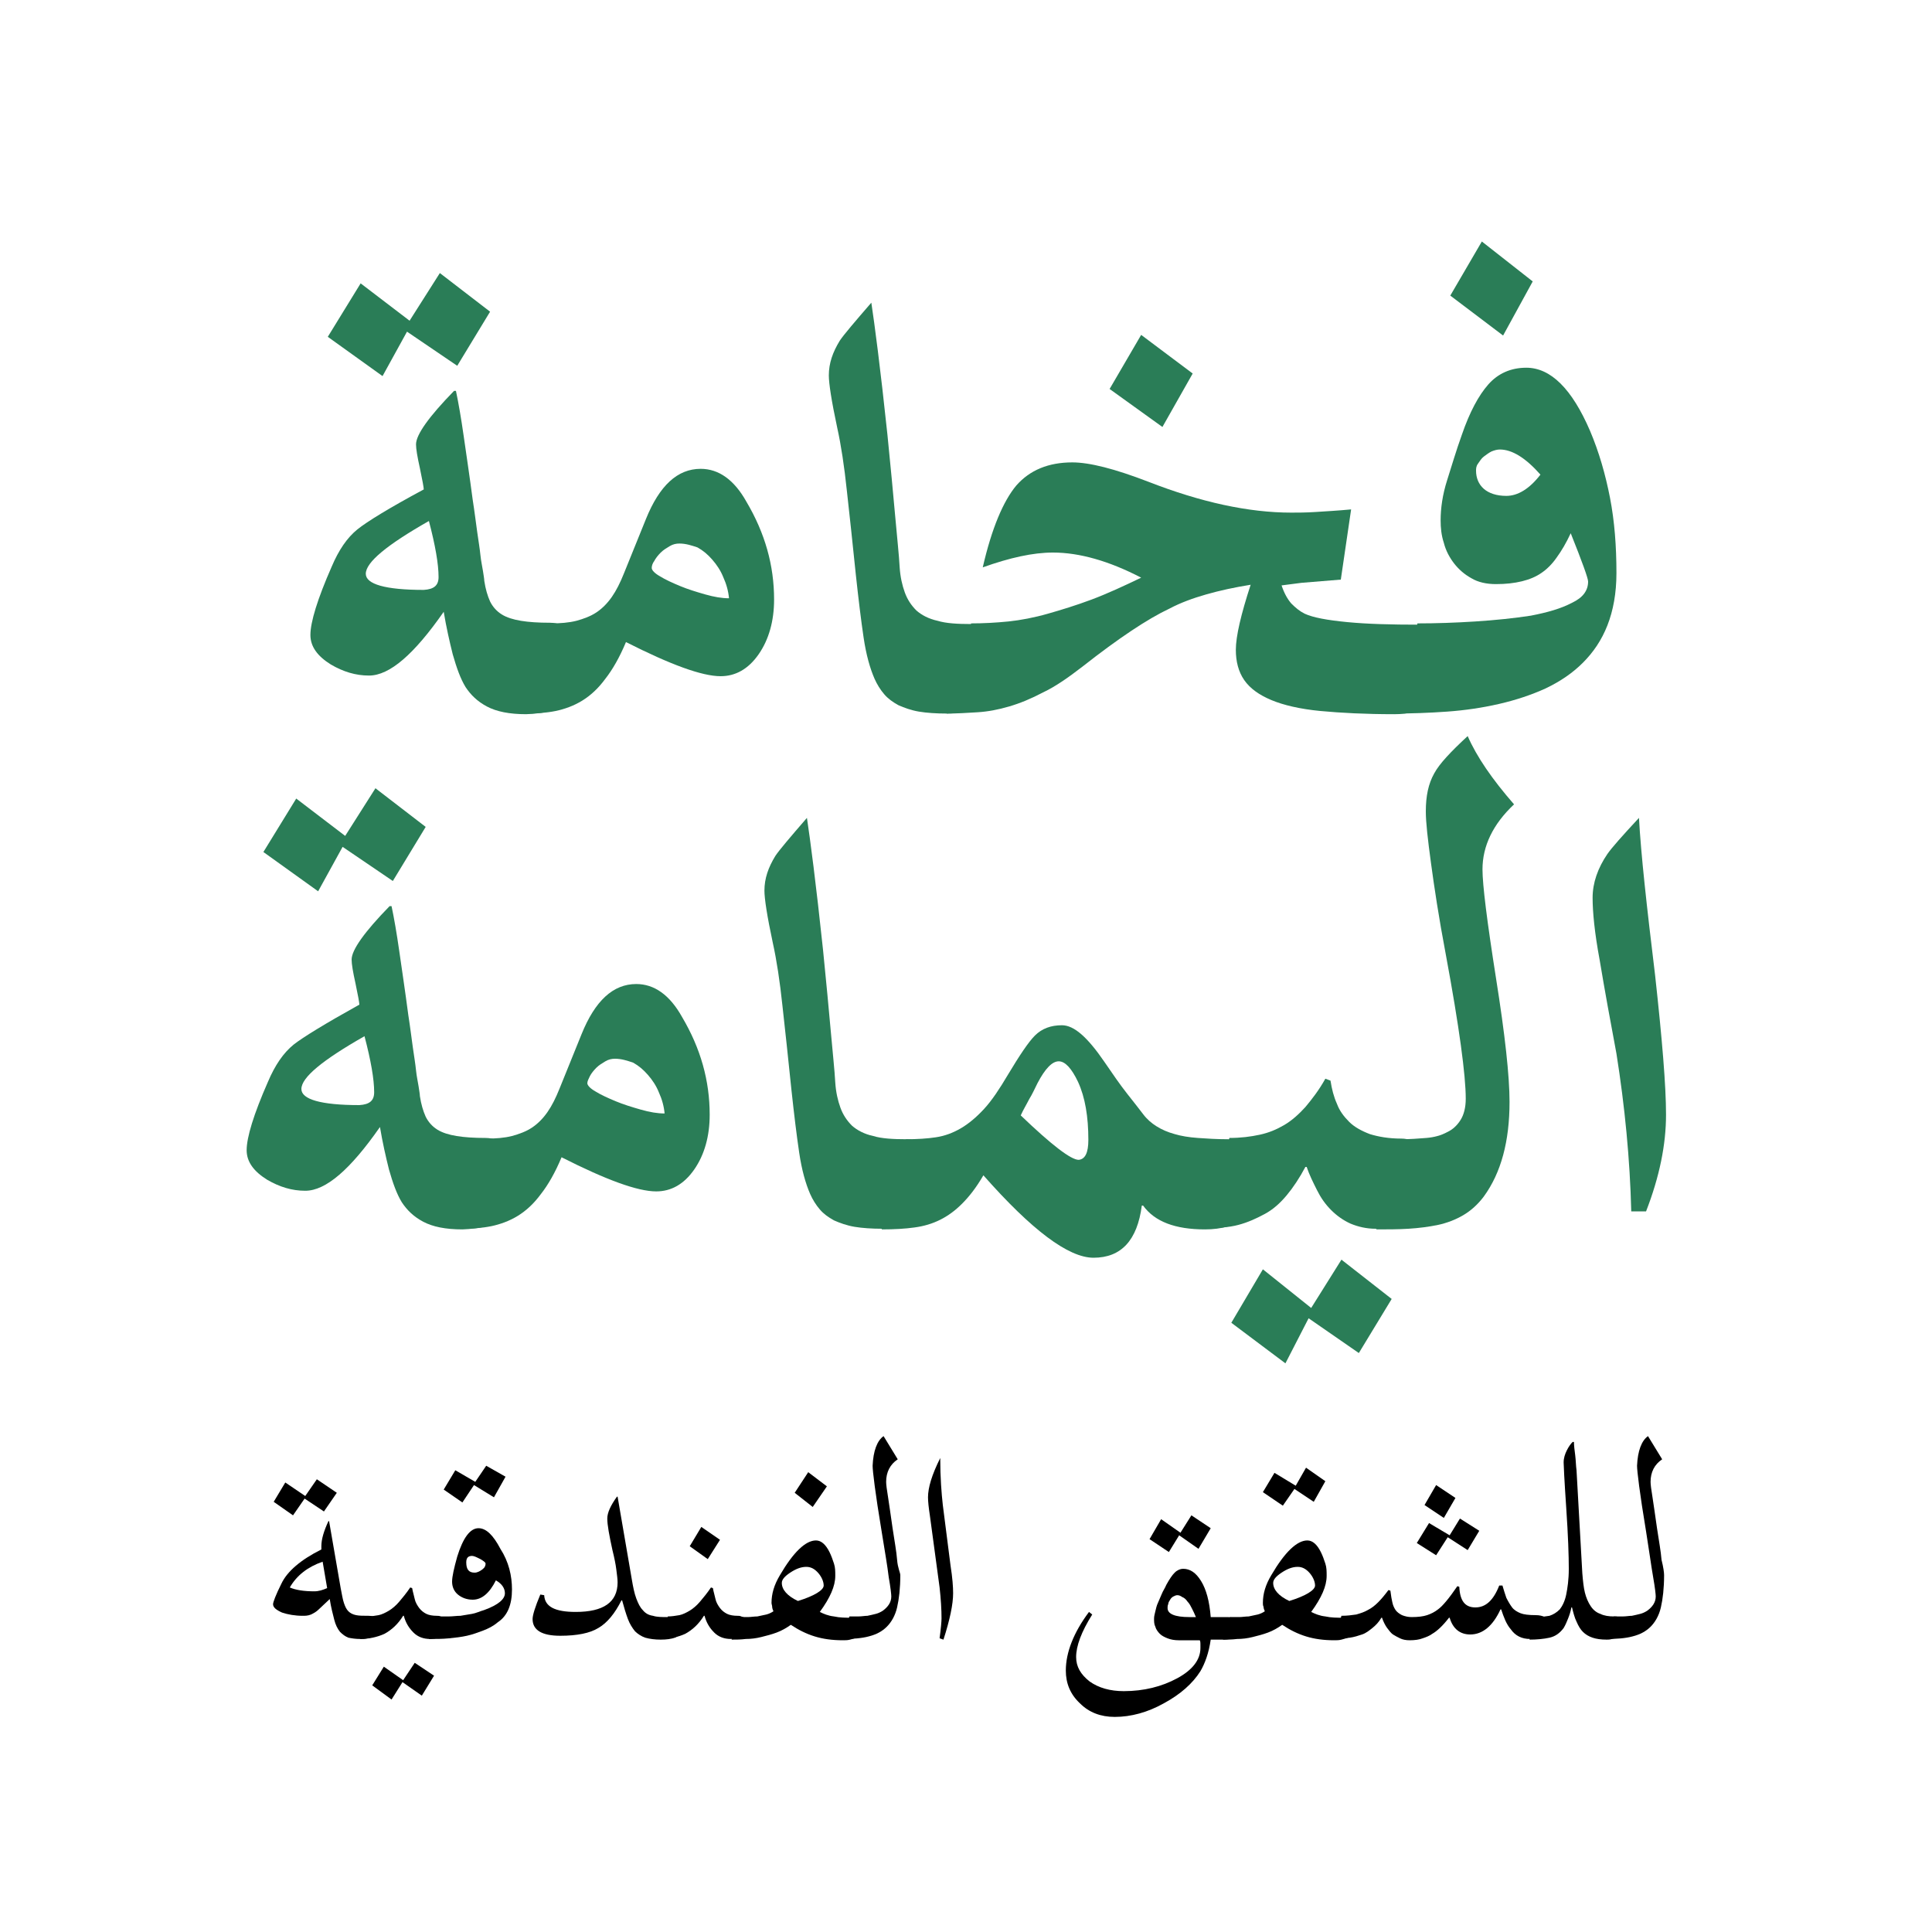
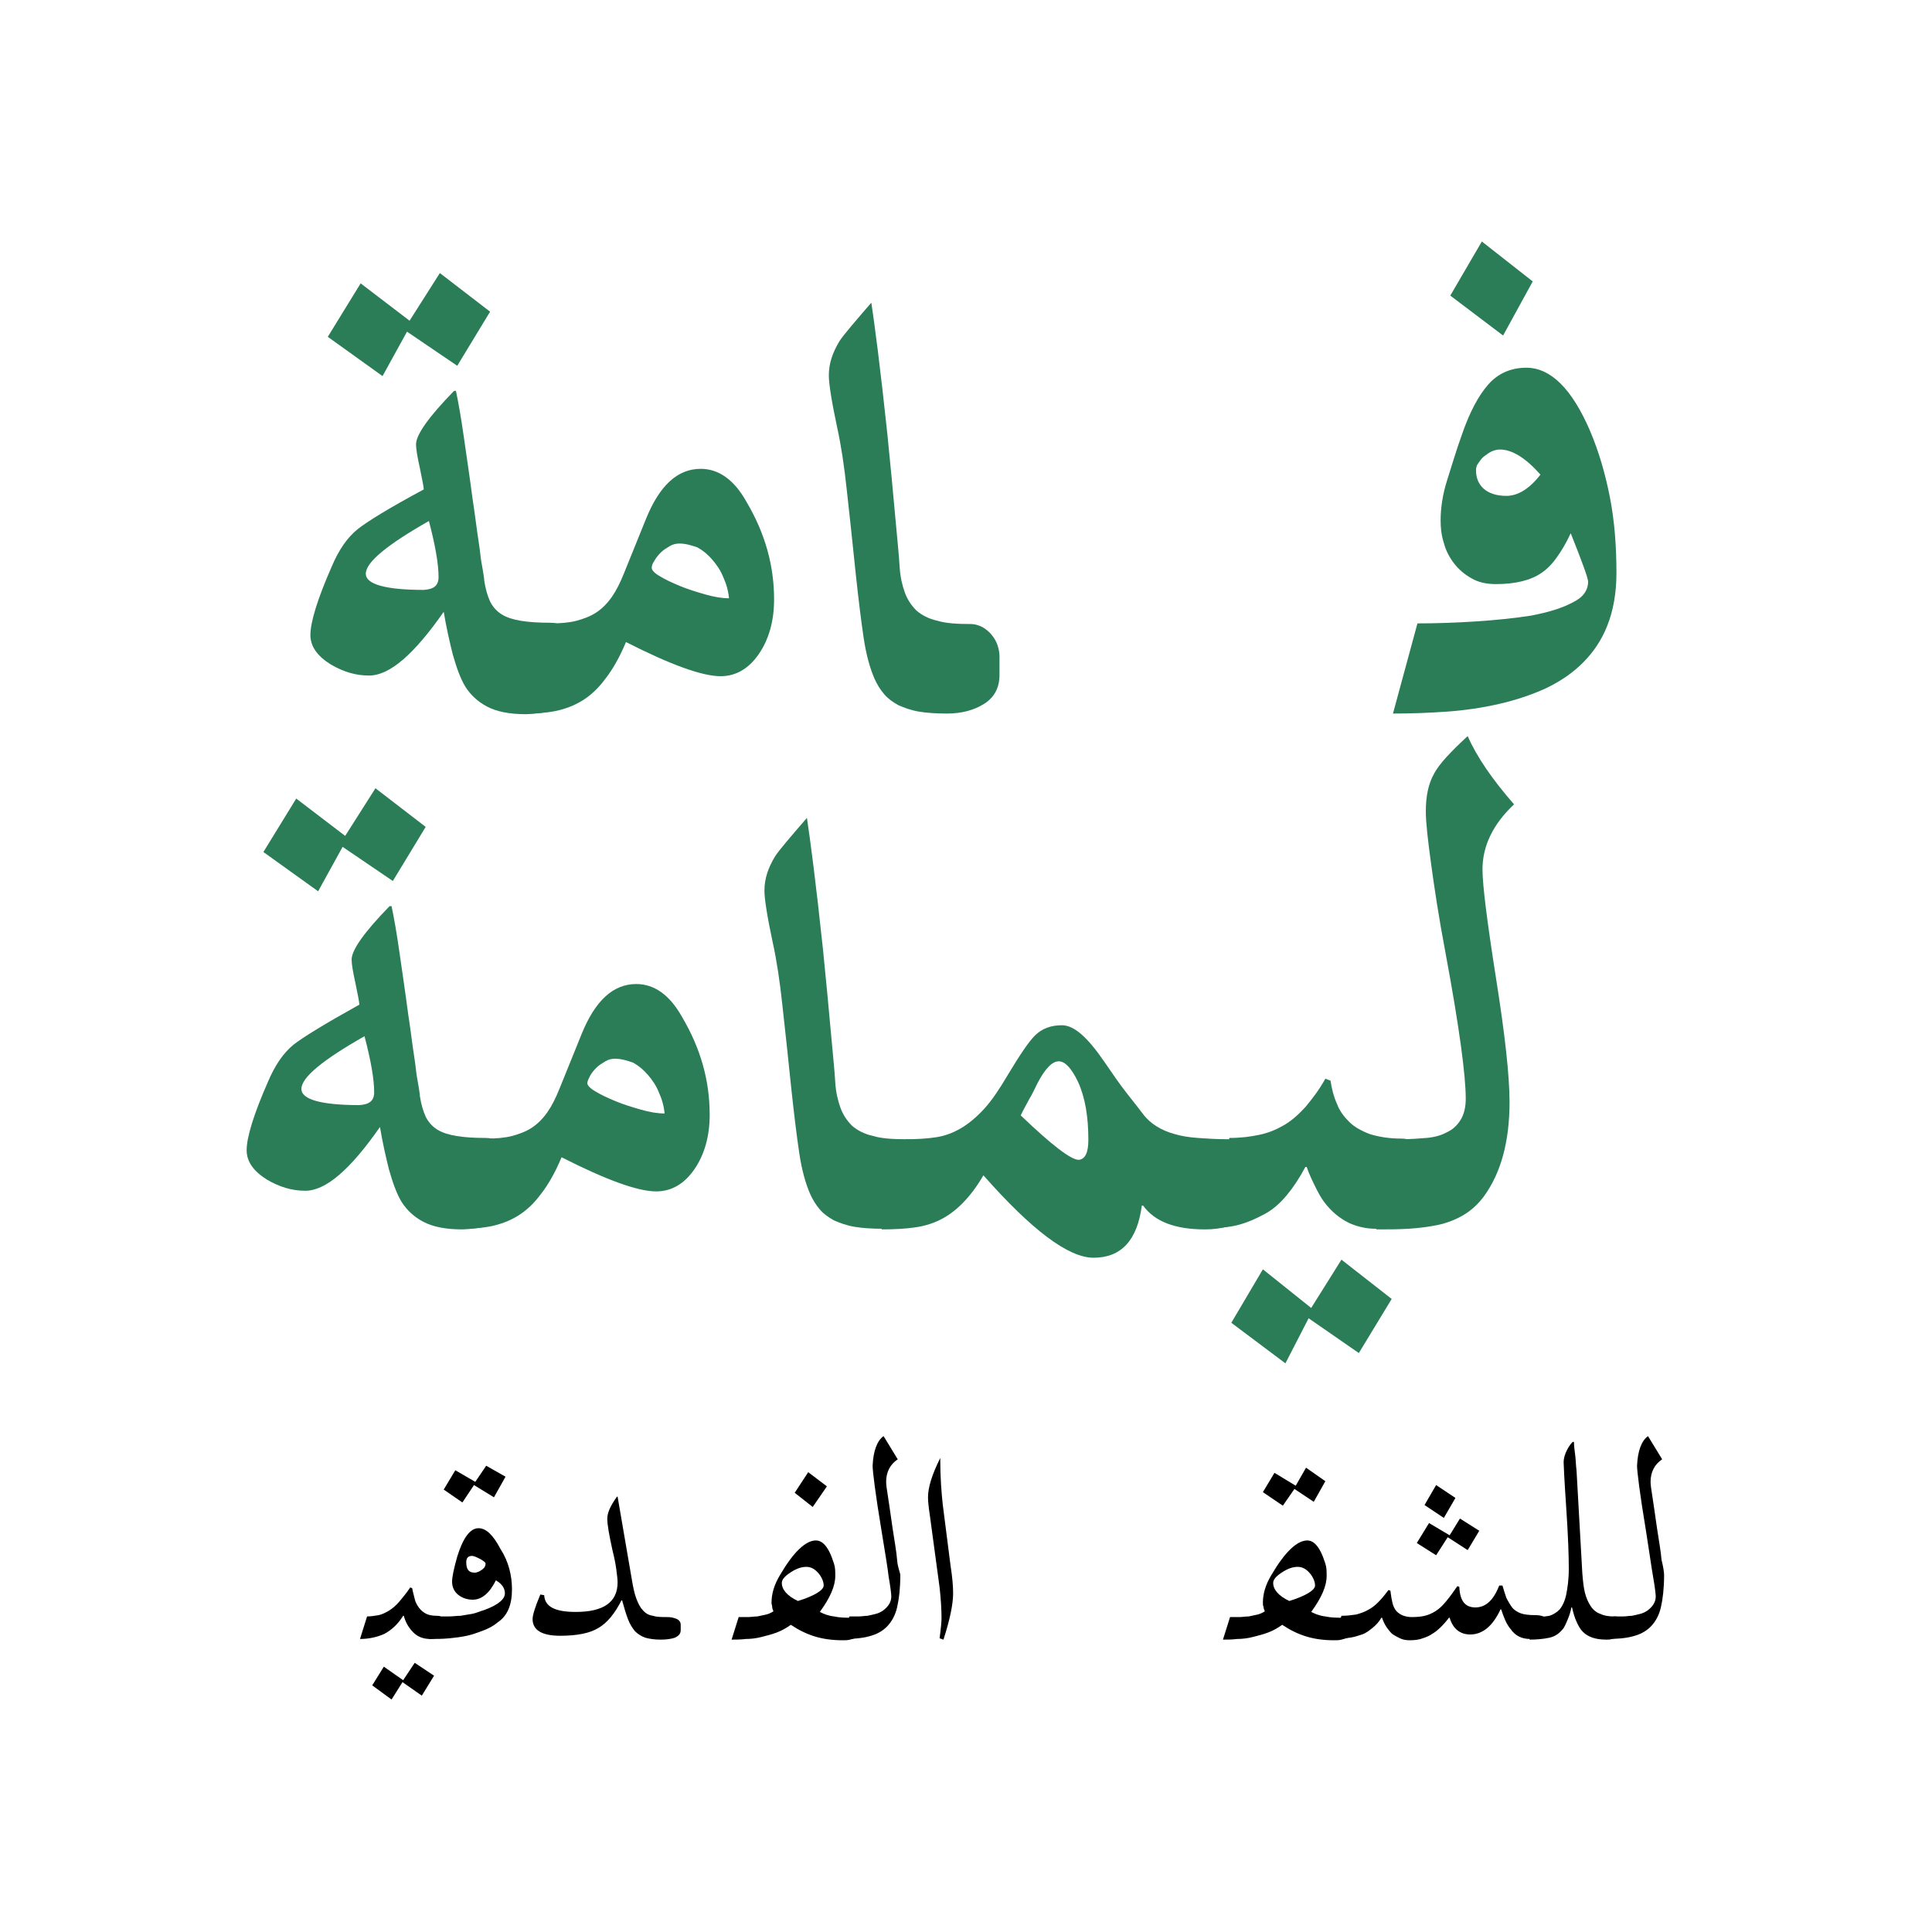
<svg xmlns="http://www.w3.org/2000/svg" version="1.1" id="Layer_1" x="0px" y="0px" viewBox="0 0 300 300" style="enable-background:new 0 0 300 300;" xml:space="preserve">
  <style type="text/css">
	.st0{fill:#2A7D57;}
	.st1{fill:#DBC006;}
	.st2{fill:#CE412F;}
	.st3{fill:#C7DAD6;}
</style>
  <g>
    <path class="st0" d="M89.9,105.3c0,2-0.7,3.4-2.1,4.2c-1.4,0.8-3.4,1.3-6.1,1.4c-2.6,0-4.6-0.4-6.1-1.2c-1.5-0.8-2.5-1.8-3.3-3   c-0.8-1.3-1.4-3-2-5.1c-0.5-2-1-4.2-1.4-6.6c-4.6,6.6-8.4,9.9-11.6,9.9c-2.1,0-4-0.6-5.9-1.7c-2.1-1.3-3.2-2.8-3.2-4.6   c0-2,1.1-5.6,3.3-10.6c1.1-2.6,2.4-4.5,4-5.8C57,81,60.4,78.9,65.8,76c0-0.3-0.2-1.4-0.6-3.3c-0.4-1.8-0.6-3-0.6-3.7   c0-1.5,2-4.3,5.9-8.3h0.3c0.4,1.9,0.8,4.2,1.2,7c0.4,2.8,0.9,6.1,1.4,9.9c0.3,1.9,0.5,3.6,0.7,5c0.2,1.4,0.4,2.6,0.5,3.6   c0.1,1,0.3,1.8,0.4,2.5c0.1,0.7,0.2,1.2,0.2,1.5c0.2,1.3,0.5,2.3,0.9,3.2c0.4,0.8,1,1.5,1.8,2c0.8,0.5,1.8,0.8,3,1   c1.2,0.2,2.7,0.3,4.5,0.3c1.3,0,2.4,0.5,3.2,1.4c0.8,0.9,1.2,2.1,1.2,3.5V105.3z M76.1,48.4L71,56.8l-7.8-5.3l-3.8,6.9l-8.5-6.1   L56,44l7.6,5.8l4.7-7.4L76.1,48.4z M68.1,89.6c0-2-0.5-4.9-1.5-8.7c-6.5,3.7-9.8,6.4-9.8,8.2c0,1.6,3,2.5,9,2.5   C67.4,91.5,68.1,90.9,68.1,89.6z" />
    <path class="st0" d="M120.2,93.1c0,3.3-0.8,6.2-2.4,8.5c-1.6,2.3-3.6,3.4-5.9,3.4c-2.9,0-7.8-1.8-14.7-5.3c-1,2.4-2.1,4.3-3.2,5.7   c-1.1,1.5-2.3,2.6-3.6,3.4c-1.3,0.8-2.7,1.3-4.1,1.6c-1.5,0.3-3,0.4-4.6,0.4l3.8-14c1.5,0,2.8-0.1,4-0.4c1.1-0.3,2.2-0.7,3.1-1.3   c0.9-0.6,1.7-1.4,2.4-2.4c0.7-1,1.3-2.2,1.9-3.7l3.4-8.4c2.1-5.2,4.9-7.8,8.5-7.8c2.8,0,5.2,1.7,7.1,5.1   C118.8,82.8,120.2,87.8,120.2,93.1z M105.5,84.4c-0.5,0-1,0.1-1.5,0.4c-0.5,0.3-1,0.6-1.4,1c-0.4,0.4-0.8,0.9-1,1.3   c-0.3,0.4-0.4,0.8-0.4,1.1c0,0.3,0.4,0.8,1.3,1.3c0.8,0.5,1.9,1,3.1,1.5s2.5,0.9,3.9,1.3c1.4,0.4,2.6,0.6,3.7,0.6   c-0.1-1.1-0.4-2.2-0.9-3.3c-0.4-1-1-1.9-1.7-2.7c-0.7-0.8-1.4-1.4-2.3-1.9C107.4,84.7,106.5,84.4,105.5,84.4z" />
    <path class="st0" d="M155.2,104.8c0,2-0.8,3.5-2.4,4.5c-1.6,1-3.5,1.5-5.8,1.5c-1.6,0-3.1-0.1-4.3-0.3c-1.2-0.2-2.3-0.6-3.2-1   c-0.9-0.5-1.6-1-2.2-1.7c-0.6-0.7-1.1-1.5-1.5-2.4c-0.7-1.6-1.3-3.7-1.7-6.4c-0.4-2.7-0.8-6-1.2-9.7c-0.5-5-1-9.4-1.4-13.1   c-0.4-3.8-0.9-7.1-1.5-9.8c-0.9-4.2-1.3-6.9-1.3-8.1c0-1.9,0.6-3.6,1.7-5.4c0.6-0.9,2.3-2.9,4.9-5.9c0.5,3.3,1.4,10.1,2.5,20.5   c0.5,5,0.9,9.2,1.2,12.6c0.3,3.4,0.6,6.1,0.7,8c0.1,1.5,0.4,2.8,0.8,3.9c0.4,1.1,1,2,1.8,2.8c0.8,0.7,1.9,1.3,3.3,1.6   c1.3,0.4,3.1,0.5,5.2,0.5c0.6,0,1.2,0.2,1.8,0.5c0.5,0.3,1,0.7,1.4,1.2c0.4,0.5,0.7,1,0.9,1.6c0.2,0.6,0.3,1.2,0.3,1.7V104.8z" />
-     <path class="st0" d="M224.7,105.2c0,0.9-0.2,1.7-0.7,2.4c-0.4,0.7-1,1.3-1.8,1.8c-0.8,0.5-1.6,0.9-2.6,1.1c-1,0.3-2,0.4-3.1,0.4   c-4.5,0-8.3-0.2-11.5-0.5c-3.1-0.3-5.7-0.9-7.6-1.7c-1.9-0.8-3.3-1.8-4.2-3.1c-0.9-1.3-1.3-2.9-1.3-4.7c0-2.1,0.8-5.5,2.3-10.1   c-2.5,0.4-4.8,0.9-6.9,1.5c-2.1,0.6-4,1.3-5.7,2.2c-3.4,1.6-7.9,4.6-13.5,9c-2.2,1.7-4.2,3.1-6.1,4c-1.9,1-3.6,1.7-5.3,2.2   s-3.3,0.8-4.9,0.9c-1.6,0.1-3.2,0.2-4.8,0.2l3.8-14c1.9,0,3.8-0.1,5.8-0.3c1.9-0.2,4-0.6,6.1-1.2c2.1-0.6,4.4-1.3,6.8-2.2   c2.4-0.9,5-2.1,7.7-3.4c-5-2.6-9.6-3.9-13.7-3.9c-3.1,0-6.7,0.8-10.9,2.3c1.4-6.1,3.2-10.3,5.2-12.7c2.1-2.4,5-3.6,8.7-3.6   c2.7,0,6.6,1,11.8,3c8.2,3.2,15.6,4.8,22.2,4.8c1,0,2.3,0,3.8-0.1c1.5-0.1,3.4-0.2,5.5-0.4l-1.6,10.9l-6.1,0.5l-3.1,0.4   c0.4,1.2,0.9,2.1,1.5,2.8c0.7,0.7,1.3,1.2,2.1,1.6c1.3,0.6,3.5,1,6.6,1.3c3.1,0.3,6.8,0.4,11.2,0.4c1.2,0,2.3,0.4,3.1,1.3   c0.9,0.9,1.3,2,1.3,3.5V105.2z M185.2,58l-4.7,8.3l-8.2-5.9l4.9-8.4L185.2,58z" />
    <path class="st0" d="M251,89c0,3.1-0.5,5.8-1.4,8.1c-0.9,2.3-2.2,4.2-3.8,5.8c-1.6,1.6-3.5,2.9-5.8,4c-2.2,1-4.6,1.8-7.2,2.4   c-2.6,0.6-5.3,1-8.1,1.2c-2.8,0.2-5.6,0.3-8.4,0.3l3.8-14c2.9,0,5.9-0.1,9-0.3c3.1-0.2,6-0.5,8.6-0.9c2.6-0.5,4.7-1.1,6.4-2   c1.7-0.8,2.5-1.9,2.5-3.3c0-0.5-0.9-3-2.7-7.5c-0.7,1.5-1.4,2.7-2.2,3.8c-0.7,1-1.5,1.8-2.4,2.4c-1.6,1.1-4,1.7-7,1.7   c-1.5,0-2.8-0.3-3.8-0.9c-1.1-0.6-2-1.4-2.7-2.3s-1.3-2-1.6-3.2c-0.4-1.2-0.5-2.4-0.5-3.5c0-1.9,0.3-4,1-6.2   c0.7-2.2,1.4-4.6,2.3-7.1c1.2-3.5,2.6-6.1,4.1-7.8c1.5-1.7,3.5-2.6,5.9-2.6c3.8,0,7.1,3.3,9.9,9.8c1.4,3.3,2.4,6.8,3.1,10.4   C250.7,80.9,251,84.8,251,89z M238,43.7l-4.6,8.4l-8.2-6.2l4.9-8.4L238,43.7z M239.2,73.7c-2.3-2.6-4.4-3.9-6.3-3.9   c-0.4,0-0.8,0.1-1.3,0.3c-0.4,0.2-0.8,0.5-1.2,0.8c-0.4,0.3-0.6,0.7-0.9,1.1s-0.3,0.8-0.3,1.1c0,1.1,0.4,2.1,1.2,2.8   c0.8,0.7,2,1.1,3.5,1.1C235.7,77,237.5,75.9,239.2,73.7z" />
    <path class="st0" d="M80,185.3c0,2-0.7,3.4-2.1,4.2c-1.4,0.8-3.4,1.3-6.1,1.4c-2.6,0-4.6-0.4-6.1-1.2s-2.5-1.8-3.3-3   c-0.8-1.3-1.4-3-2-5.1c-0.5-2-1-4.2-1.4-6.6c-4.6,6.6-8.4,9.9-11.6,9.9c-2.1,0-4-0.6-5.9-1.7c-2.1-1.3-3.2-2.8-3.2-4.6   c0-2,1.1-5.6,3.3-10.6c1.1-2.6,2.4-4.5,4-5.8c1.4-1.1,4.8-3.2,10.2-6.2c0-0.3-0.2-1.4-0.6-3.3c-0.4-1.8-0.6-3-0.6-3.7   c0-1.5,2-4.3,5.9-8.3h0.3c0.4,1.9,0.8,4.2,1.2,7c0.4,2.8,0.9,6.1,1.4,9.9c0.3,1.9,0.5,3.6,0.7,5c0.2,1.4,0.4,2.6,0.5,3.6   c0.1,1,0.3,1.8,0.4,2.5c0.1,0.7,0.2,1.2,0.2,1.5c0.2,1.3,0.5,2.3,0.9,3.2c0.4,0.8,1,1.5,1.8,2c0.8,0.5,1.8,0.8,3,1   c1.2,0.2,2.7,0.3,4.5,0.3c1.3,0,2.4,0.5,3.2,1.4c0.8,0.9,1.2,2.1,1.2,3.5V185.3z M66.1,128.4l-5.1,8.4l-7.8-5.3l-3.8,6.9l-8.5-6.1   L46,124l7.6,5.8l4.7-7.4L66.1,128.4z M58.1,169.6c0-2-0.5-4.9-1.5-8.7c-6.5,3.7-9.8,6.4-9.8,8.2c0,1.6,3,2.5,9,2.5   C57.4,171.5,58.1,170.9,58.1,169.6z" />
    <path class="st0" d="M110.2,173.1c0,3.3-0.8,6.2-2.4,8.5c-1.6,2.3-3.6,3.4-5.9,3.4c-2.9,0-7.8-1.8-14.7-5.3c-1,2.4-2.1,4.3-3.2,5.7   c-1.1,1.5-2.3,2.6-3.6,3.4c-1.3,0.8-2.7,1.3-4.1,1.6c-1.5,0.3-3,0.4-4.6,0.4l3.8-14c1.5,0,2.8-0.1,4-0.4c1.1-0.3,2.2-0.7,3.1-1.3   c0.9-0.6,1.7-1.4,2.4-2.4c0.7-1,1.3-2.2,1.9-3.7l3.4-8.4c2.1-5.2,4.9-7.8,8.5-7.8c2.8,0,5.2,1.7,7.1,5.1   C108.8,162.8,110.2,167.8,110.2,173.1z M95.5,164.4c-0.5,0-1,0.1-1.5,0.4c-0.5,0.3-1,0.6-1.4,1c-0.4,0.4-0.8,0.9-1,1.3   s-0.4,0.8-0.4,1.1c0,0.3,0.4,0.8,1.3,1.3c0.8,0.5,1.9,1,3.1,1.5s2.5,0.9,3.9,1.3c1.4,0.4,2.6,0.6,3.7,0.6c-0.1-1.1-0.4-2.2-0.9-3.3   c-0.4-1-1-1.9-1.7-2.7c-0.7-0.8-1.4-1.4-2.3-1.9C97.4,164.7,96.5,164.4,95.5,164.4z" />
    <path class="st0" d="M145.2,184.8c0,2-0.8,3.5-2.4,4.5c-1.6,1-3.5,1.5-5.8,1.5c-1.6,0-3.1-0.1-4.3-0.3c-1.2-0.2-2.3-0.6-3.2-1   c-0.9-0.5-1.6-1-2.2-1.7c-0.6-0.7-1.1-1.5-1.5-2.4c-0.7-1.6-1.3-3.7-1.7-6.4c-0.4-2.7-0.8-6-1.2-9.7c-0.5-5-1-9.4-1.4-13.1   c-0.4-3.8-0.9-7.1-1.5-9.8c-0.9-4.2-1.3-6.9-1.3-8.1c0-1.9,0.6-3.6,1.7-5.4c0.6-0.9,2.3-2.9,4.9-5.9c0.5,3.3,1.4,10.1,2.5,20.5   c0.5,5,0.9,9.2,1.2,12.6c0.3,3.4,0.6,6.1,0.7,8c0.1,1.5,0.4,2.8,0.8,3.9c0.4,1.1,1,2,1.8,2.8c0.8,0.7,1.9,1.3,3.3,1.6   c1.3,0.4,3.1,0.5,5.2,0.5c0.6,0,1.2,0.2,1.8,0.5c0.5,0.3,1,0.7,1.4,1.2c0.4,0.5,0.7,1,0.9,1.6c0.2,0.6,0.3,1.2,0.3,1.7V184.8z" />
    <path class="st0" d="M195.3,184.7c0,1.7-0.7,3.1-2.1,4.4c-1.4,1.2-3.5,1.8-6.1,1.8c-4.6,0-7.8-1.2-9.6-3.7h-0.2   c-0.7,5.4-3.2,8.1-7.5,8.1c-3.9,0-9.6-4.3-17.1-12.8c-1.1,1.9-2.2,3.3-3.3,4.4c-1.1,1.1-2.2,1.9-3.4,2.5c-1.2,0.6-2.5,1-4,1.2   c-1.4,0.2-3.1,0.3-5.1,0.3l3.8-14c1.7,0,3.3-0.1,4.6-0.3c1.4-0.2,2.7-0.7,3.9-1.4c1.2-0.7,2.4-1.7,3.6-3c1.2-1.3,2.4-3.1,3.7-5.3   c1.8-3,3.2-5.1,4.2-6.1c1.1-1.1,2.5-1.6,4.2-1.6c1.9,0,4,1.9,6.6,5.7c1.3,1.9,2.4,3.5,3.5,4.9s1.9,2.4,2.5,3.2   c0.6,0.8,1.3,1.4,2.1,1.9c0.8,0.5,1.7,0.9,2.8,1.2c1,0.3,2.2,0.5,3.6,0.6c1.4,0.1,2.9,0.2,4.7,0.2c1.4,0,2.5,0.4,3.3,1.1   s1.1,1.7,1.1,2.9V184.7z M169,177c0-3.6-0.5-6.6-1.6-9c-1-2.1-2-3.2-3-3.2c-1,0-2.1,1.1-3.3,3.4c-0.4,0.8-0.8,1.7-1.3,2.5   c-0.4,0.8-0.9,1.6-1.3,2.5c4.8,4.6,7.8,6.9,9,6.9C168.5,180,169,179,169,177z" />
    <path class="st0" d="M221.9,184.8c0,1-0.2,1.8-0.7,2.6s-1,1.4-1.8,1.9s-1.6,0.9-2.6,1.1c-1,0.3-2.1,0.4-3.2,0.4   c-1.4,0-2.7-0.3-3.9-0.8c-1.1-0.5-2.1-1.2-3-2.1c-0.9-0.9-1.6-1.9-2.2-3.1c-0.6-1.2-1.2-2.4-1.6-3.6h-0.2c-0.9,1.7-1.9,3.2-2.9,4.4   s-2.1,2.2-3.4,2.9s-2.6,1.3-4.1,1.7c-1.5,0.4-3.2,0.5-5.2,0.5l3.8-14c1.8,0,3.3-0.2,4.7-0.5c1.4-0.3,2.6-0.8,3.8-1.5   c1.2-0.7,2.3-1.7,3.3-2.8c1-1.2,2.1-2.6,3.1-4.4l0.8,0.3c0.2,1.3,0.5,2.5,1,3.6c0.4,1.1,1.1,2,1.9,2.8c0.8,0.8,1.9,1.4,3.2,1.9   c1.3,0.4,2.9,0.7,4.9,0.7c1.1,0,2.1,0.4,3,1.1s1.4,1.7,1.4,2.8V184.8z M216.1,201.7l-5.1,8.4l-7.8-5.4l-3.6,7l-8.4-6.3l4.9-8.3   l7.5,6l4.7-7.5L216.1,201.7z" />
    <path class="st0" d="M235.1,124.9c-3.3,3.1-4.9,6.5-4.9,10.1c0,2.4,0.7,8,2.1,16.9c1.4,8.8,2.1,15.2,2.1,19.2c0,6.1-1.3,11-4,14.7   c-0.9,1.2-2,2.2-3.2,2.9c-1.2,0.7-2.5,1.2-3.9,1.5c-1.4,0.3-3,0.5-4.6,0.6c-1.6,0.1-3.3,0.1-5,0.1l3.8-14c1.4,0,2.8-0.1,4-0.2   c1.2-0.1,2.3-0.4,3.2-0.9c0.9-0.4,1.6-1.1,2.1-1.9c0.5-0.8,0.8-1.9,0.8-3.3c0-3.6-1-11.1-3.1-22.4c-1.1-5.8-1.8-10.5-2.3-14.2   s-0.8-6.3-0.8-8c0-2.4,0.4-4.3,1.3-5.9c0.8-1.5,2.6-3.4,5.2-5.8C229.3,117.5,231.7,121,235.1,124.9z" />
-     <path class="st0" d="M258.7,173.1c0,4.6-1,9.6-3.1,15h-2.3c-0.2-8.1-1-16.3-2.3-24.5c-0.9-4.8-1.8-9.7-2.6-14.5   c-0.8-4.3-1.1-7.5-1.1-9.7c0-2.3,0.8-4.6,2.3-6.8c0.7-1,2.3-2.8,4.9-5.6c0.3,5.6,1.2,13.7,2.5,24.4   C258.1,161.4,258.7,168.6,258.7,173.1z" />
  </g>
  <g>
    <g>
-       <path d="M59,252.9c0,0.2-0.1,0.5-0.3,0.7s-0.4,0.4-0.7,0.5c-0.3,0.1-0.6,0.3-1,0.3c-0.4,0.1-0.7,0.1-1.1,0.1    c-0.7,0-1.3-0.1-1.8-0.2c-0.5-0.2-0.9-0.5-1.3-0.9c-0.4-0.5-0.7-1.1-0.9-1.9c-0.2-0.8-0.5-1.9-0.7-3.2l-1.7,1.6    c-0.4,0.4-0.8,0.6-1.2,0.8c-0.5,0.2-0.9,0.2-1.3,0.2c-1.2,0-2.3-0.2-3.2-0.5c-0.9-0.4-1.4-0.8-1.4-1.3c0-0.3,0.4-1.4,1.3-3.2    c0.9-1.9,3-3.7,6.2-5.3v-0.5c0-1.1,0.4-2.4,1.1-3.9h0.1l1.8,10.4c0.2,1,0.3,1.7,0.5,2.3c0.2,0.6,0.4,1,0.7,1.3    c0.3,0.3,0.7,0.5,1.2,0.6c0.5,0.1,1.1,0.1,1.9,0.1c0.5,0,1,0.1,1.4,0.4c0.4,0.2,0.6,0.5,0.6,0.8V252.9z M52.3,231.8l-2,2.9l-3-2    l-1.8,2.6l-3-2.1l1.8-3l3.1,2.1l1.8-2.6L52.3,231.8z M50.1,242.5c-2.3,0.8-4,2.1-5.1,4c0.9,0.4,2.2,0.6,3.8,0.6    c0.7,0,1.3-0.2,2-0.5L50.1,242.5z" />
      <path d="M69.9,253.1c0,0.3-0.1,0.5-0.3,0.7c-0.2,0.2-0.5,0.3-0.8,0.4s-0.7,0.2-1,0.2s-0.7,0.1-1,0.1c-1,0-1.9-0.3-2.6-1    c-0.7-0.7-1.2-1.5-1.5-2.6h-0.1c-0.8,1.3-1.8,2.2-2.9,2.8c-1.1,0.5-2.4,0.8-3.8,0.8l1.1-3.5c0.6,0,1.2-0.1,1.8-0.2    c0.5-0.1,1.1-0.4,1.6-0.7c0.5-0.3,1.1-0.8,1.6-1.4c0.5-0.6,1.1-1.3,1.7-2.2l0.3,0.1c0.1,0.6,0.3,1.2,0.4,1.7s0.4,1,0.7,1.4    c0.3,0.4,0.7,0.7,1.1,0.9c0.4,0.2,1,0.3,1.6,0.3c0.2,0,0.4,0,0.6,0.1s0.4,0.1,0.7,0.3c0.2,0.1,0.4,0.2,0.5,0.4    c0.1,0.2,0.2,0.3,0.2,0.5V253.1z M67.4,260.2l-1.9,3.1l-3-2.1l-1.7,2.7l-3-2.2l1.8-2.9l3,2.1l1.8-2.7L67.4,260.2z" />
      <path d="M79.5,246.8c0,2.4-0.7,4.1-2.2,5.1c-0.7,0.6-1.5,1-2.3,1.3s-1.6,0.6-2.5,0.8c-0.9,0.2-1.8,0.3-2.8,0.4    c-1,0.1-2,0.1-3.1,0.1l1.1-3.5c0.7,0,1.3,0,2,0c0.6,0,1.2-0.1,1.8-0.1c0.6-0.1,1.2-0.2,1.8-0.3s1.2-0.4,1.9-0.6    c2.2-0.8,3.2-1.7,3.2-2.6c0-0.8-0.5-1.5-1.4-2c-1,2-2.2,3-3.6,3c-0.9,0-1.7-0.3-2.3-0.8c-0.6-0.5-0.9-1.2-0.9-2    c0-0.8,0.3-2.1,0.8-3.9c0.9-2.9,2-4.4,3.3-4.4c1.2,0,2.3,1.1,3.4,3.2C79,242.5,79.5,244.7,79.5,246.8z M78.5,229.3l-1.8,3.2    l-3.1-1.9l-1.8,2.7l-2.9-2l1.8-3l3.1,1.8l1.7-2.5L78.5,229.3z M75.4,242.8c0-0.2-0.3-0.4-0.8-0.7c-0.6-0.3-1-0.5-1.3-0.5    c-0.6,0-0.9,0.3-0.9,1c0,1.1,0.4,1.6,1.3,1.6c0.4,0,0.8-0.2,1.2-0.5C75.3,243.4,75.4,243.1,75.4,242.8z" />
      <path d="M105.7,253.1c0,0.6-0.3,0.9-0.9,1.2c-0.6,0.2-1.3,0.3-2.2,0.3c-0.9,0-1.7-0.1-2.4-0.3c-0.6-0.2-1.2-0.6-1.6-1    c-0.4-0.5-0.8-1.1-1.1-1.9c-0.3-0.8-0.6-1.8-0.9-2.9h-0.1c-1,2-2.2,3.5-3.6,4.3c-1.3,0.8-3.3,1.2-5.9,1.2c-2.9,0-4.3-0.9-4.3-2.6    c0-0.6,0.4-1.9,1.2-3.8l0.6,0.1c0.1,1.8,1.7,2.6,4.9,2.6c4.3,0,6.5-1.5,6.5-4.6c0-0.5-0.1-1.2-0.2-2c-0.1-0.8-0.3-1.8-0.6-3    c-0.5-2.3-0.8-3.9-0.8-4.9c0-0.9,0.5-2,1.5-3.4h0.1l2.2,12.8c0.2,1.2,0.4,2.2,0.7,3s0.6,1.4,1,1.8c0.4,0.5,0.9,0.8,1.6,0.9    c0.6,0.2,1.4,0.2,2.3,0.2c0.5,0,0.9,0.1,1.4,0.3c0.4,0.2,0.6,0.5,0.6,0.9V253.1z" />
-       <path d="M116.6,253.1c0,0.3-0.1,0.5-0.3,0.7c-0.2,0.2-0.5,0.3-0.8,0.4s-0.7,0.2-1,0.2s-0.7,0.1-1,0.1c-1,0-1.9-0.3-2.6-1    c-0.7-0.7-1.2-1.5-1.5-2.6h-0.1c-0.8,1.3-1.8,2.2-2.9,2.8c-1.1,0.5-2.4,0.8-3.8,0.8l1.1-3.5c0.6,0,1.2-0.1,1.8-0.2    c0.5-0.1,1.1-0.4,1.6-0.7c0.5-0.3,1.1-0.8,1.6-1.4c0.5-0.6,1.1-1.3,1.7-2.2l0.3,0.1c0.1,0.6,0.3,1.2,0.4,1.7s0.4,1,0.7,1.4    c0.3,0.4,0.7,0.7,1.1,0.9c0.4,0.2,1,0.3,1.6,0.3c0.2,0,0.4,0,0.6,0.1s0.4,0.1,0.7,0.3c0.2,0.1,0.4,0.2,0.5,0.4    c0.1,0.2,0.2,0.3,0.2,0.5V253.1z M111.8,239.1l-1.9,3l-2.8-2l1.8-3L111.8,239.1z" />
      <path d="M134,253.1c0,0.3-0.1,0.5-0.3,0.7c-0.2,0.2-0.4,0.3-0.7,0.5c-0.3,0.1-0.6,0.2-1,0.3c-0.4,0.1-0.7,0.1-1.1,0.1    c-1.7,0-3.1-0.2-4.4-0.6c-1.3-0.4-2.5-1-3.7-1.8c-0.7,0.5-1.4,0.9-2.2,1.2c-0.8,0.3-1.6,0.5-2.4,0.7c-0.8,0.2-1.6,0.3-2.4,0.3    c-0.8,0.1-1.5,0.1-2.2,0.1l1.1-3.5c0.4,0,0.9,0,1.4,0c0.5,0,1-0.1,1.5-0.1c0.5-0.1,0.9-0.2,1.4-0.3c0.4-0.1,0.8-0.3,1.1-0.5    c-0.1-0.2-0.2-0.5-0.2-0.7s-0.1-0.4-0.1-0.6c0-1.4,0.4-2.8,1.3-4.3c2.1-3.6,4-5.4,5.6-5.4c0.8,0,1.5,0.6,2.1,1.8    c0.3,0.6,0.5,1.2,0.7,1.8s0.2,1.2,0.2,1.9c0,1.6-0.8,3.4-2.4,5.6c0.6,0.3,1.3,0.6,2.2,0.7c0.9,0.2,1.8,0.2,2.8,0.2    c0.2,0,0.5,0,0.7,0.1c0.2,0.1,0.4,0.2,0.6,0.3c0.2,0.1,0.3,0.2,0.4,0.4c0.1,0.1,0.2,0.3,0.2,0.4V253.1z M127.9,246.2    c0-0.6-0.3-1.3-0.8-1.9c-0.6-0.7-1.2-1-1.9-1c-0.8,0-1.6,0.3-2.5,0.9c-0.9,0.6-1.3,1.1-1.3,1.6c0,1,0.8,2,2.5,2.8    C126.5,247.8,127.9,246.9,127.9,246.2z M128.4,230.8l-2.2,3.2l-2.8-2.2l2.1-3.2L128.4,230.8z" />
      <path d="M139.8,244.6c0,2-0.2,3.7-0.5,5c-0.3,1.3-0.9,2.3-1.6,3c-0.7,0.7-1.6,1.2-2.8,1.5c-1.1,0.3-2.5,0.4-4.1,0.4l1.1-3.5    c0.4,0,0.9,0,1.4,0c0.5,0,1-0.1,1.4-0.1c0.5-0.1,0.9-0.2,1.3-0.3s0.8-0.3,1.1-0.5c0.8-0.6,1.3-1.3,1.3-2.2c0-0.3-0.1-1.3-0.4-3    c-0.2-1.7-0.6-4-1.1-7.1c-1-6-1.4-9.4-1.4-10.2c0.1-2.3,0.7-3.9,1.7-4.6l2.2,3.6c-1.2,0.8-1.8,2-1.8,3.5c0,0.4,0.1,1.2,0.3,2.4    s0.4,2.8,0.7,4.8c0.3,2,0.6,3.6,0.7,4.9S139.8,244.2,139.8,244.6z" />
      <path d="M148,247.4c0,1.7-0.5,4.1-1.5,7.2l-0.6-0.2c0.2-1.5,0.3-2.6,0.3-3.1c0-1.4-0.1-3-0.3-4.8l-1.5-11.1    c-0.2-1.3-0.3-2.3-0.3-2.9c0-1.5,0.6-3.5,1.9-6.1c0,3.1,0.2,5.5,0.4,7.3l1.2,9.4C147.9,245,148,246.4,148,247.4z" />
-       <path d="M192.9,253.2c0,0.2-0.1,0.4-0.3,0.6c-0.2,0.2-0.4,0.3-0.7,0.4c-0.3,0.1-0.6,0.2-1,0.3c-0.4,0.1-0.7,0.1-1.1,0.1H188    c-0.3,2.1-0.9,3.7-1.6,4.9c-1.2,1.9-3.1,3.6-5.7,5c-2.5,1.4-5.1,2.1-7.6,2.1c-2.2,0-4-0.7-5.4-2.1c-1.5-1.4-2.2-3.1-2.2-5.1    c0-2.8,1.2-5.9,3.6-9.1l0.5,0.4c-1.7,2.7-2.5,4.9-2.5,6.6c0,1.5,0.7,2.7,2.1,3.8c1.4,1,3.2,1.5,5.3,1.5c3.1,0,5.9-0.7,8.3-2    c2.4-1.3,3.6-2.9,3.6-4.7c0-0.2,0-0.4,0-0.6c0-0.2,0-0.4-0.1-0.6h-3.3c-0.6,0-1.2-0.1-1.7-0.3c-0.5-0.2-0.9-0.4-1.2-0.7    c-0.3-0.3-0.6-0.7-0.7-1.1c-0.2-0.4-0.2-0.8-0.2-1.3c0-0.3,0.1-0.7,0.2-1.1c0.1-0.4,0.2-0.9,0.4-1.3c0.2-0.5,0.4-0.9,0.6-1.4    c0.2-0.5,0.5-0.9,0.7-1.4c0.5-0.9,0.9-1.5,1.3-1.9s0.9-0.6,1.3-0.6c1.1,0,2,0.6,2.8,1.9c0.8,1.3,1.3,3.1,1.5,5.6h2.6    c0.5,0,0.9,0.1,1.3,0.3c0.4,0.2,0.6,0.5,0.6,0.9V253.2z M188,237.3l-1.9,3.2l-3-2.1l-1.6,2.6l-3-2l1.8-3.1l3,2.1l1.7-2.7    L188,237.3z M185.7,251.1c-0.2-0.5-0.4-0.9-0.6-1.3c-0.2-0.4-0.4-0.8-0.7-1.1c-0.2-0.3-0.5-0.6-0.8-0.7c-0.3-0.2-0.5-0.3-0.8-0.3    c-0.2,0-0.4,0.1-0.6,0.2c-0.2,0.1-0.4,0.3-0.5,0.5s-0.3,0.4-0.3,0.7c-0.1,0.2-0.1,0.4-0.1,0.6c0,0.9,1.1,1.4,3.4,1.4H185.7z" />
      <path d="M210.3,253.1c0,0.3-0.1,0.5-0.3,0.7c-0.2,0.2-0.4,0.3-0.7,0.5c-0.3,0.1-0.6,0.2-1,0.3c-0.4,0.1-0.7,0.1-1.1,0.1    c-1.7,0-3.1-0.2-4.4-0.6c-1.3-0.4-2.5-1-3.7-1.8c-0.7,0.5-1.4,0.9-2.2,1.2c-0.8,0.3-1.6,0.5-2.4,0.7c-0.8,0.2-1.6,0.3-2.4,0.3    c-0.8,0.1-1.5,0.1-2.2,0.1l1.1-3.5c0.4,0,0.9,0,1.4,0c0.5,0,1-0.1,1.5-0.1c0.5-0.1,0.9-0.2,1.4-0.3c0.4-0.1,0.8-0.3,1.1-0.5    c-0.1-0.2-0.2-0.5-0.2-0.7c-0.1-0.2-0.1-0.4-0.1-0.6c0-1.4,0.4-2.8,1.3-4.3c2.1-3.6,4-5.4,5.6-5.4c0.8,0,1.5,0.6,2.1,1.8    c0.3,0.6,0.5,1.2,0.7,1.8s0.2,1.2,0.2,1.9c0,1.6-0.8,3.4-2.4,5.6c0.6,0.3,1.3,0.6,2.2,0.7c0.9,0.2,1.8,0.2,2.8,0.2    c0.2,0,0.5,0,0.7,0.1c0.2,0.1,0.5,0.2,0.6,0.3c0.2,0.1,0.3,0.2,0.4,0.4c0.1,0.1,0.2,0.3,0.2,0.4V253.1z M205.8,230l-1.8,3.2l-3-2    l-1.8,2.6l-3.1-2.1l1.8-3l3.3,2l1.6-2.8L205.8,230z M204.2,246.2c0-0.6-0.3-1.3-0.8-1.9c-0.6-0.7-1.2-1-1.9-1    c-0.8,0-1.6,0.3-2.5,0.9c-0.9,0.6-1.3,1.1-1.3,1.6c0,1,0.8,2,2.5,2.8C202.8,247.8,204.2,246.9,204.2,246.2z" />
      <path d="M240.7,253c0,0.5-0.3,0.9-0.9,1.1c-0.6,0.3-1.4,0.4-2.2,0.4c-1.3,0-2.3-0.5-3-1.5c-0.7-0.8-1.1-1.9-1.5-3.1h-0.1    c-1.2,2.6-2.8,3.9-4.7,3.9c-1.6,0-2.7-0.9-3.2-2.6h-0.1c-1,1.3-1.9,2.1-2.6,2.5c-0.4,0.3-0.9,0.5-1.5,0.7c-0.5,0.2-1.2,0.3-2,0.3    c-0.6,0-1.1-0.1-1.5-0.3c-0.4-0.2-0.8-0.4-1.1-0.6c-0.3-0.2-0.6-0.6-0.9-1c-0.3-0.4-0.6-1-0.8-1.6h-0.1c-0.4,0.7-0.9,1.2-1.4,1.6    c-0.5,0.4-1,0.8-1.6,1c-0.6,0.2-1.2,0.4-1.9,0.5c-0.7,0.1-1.5,0.1-2.4,0.1l1.1-3.5c0.9,0,1.6-0.1,2.3-0.2c0.7-0.2,1.3-0.4,1.8-0.7    c0.6-0.3,1.1-0.7,1.6-1.2c0.5-0.5,1-1.1,1.6-1.9l0.3,0.1c0.1,0.8,0.2,1.4,0.3,1.8c0.1,0.5,0.3,0.9,0.5,1.2c0.2,0.3,0.6,0.6,1,0.8    c0.5,0.2,1,0.3,1.5,0.3c1,0,1.8-0.1,2.4-0.3s1.2-0.5,1.7-0.9c0.7-0.5,1.7-1.7,3-3.6l0.3,0.1c0.1,2.2,0.9,3.2,2.5,3.2    c1.6,0,2.8-1.1,3.7-3.4h0.5c0.2,0.7,0.4,1.3,0.6,1.9c0.3,0.6,0.6,1.1,0.9,1.5c0.3,0.4,0.8,0.7,1.3,0.9c0.5,0.2,1.3,0.3,2.4,0.3    c0.5,0,1,0.1,1.4,0.3c0.4,0.2,0.6,0.5,0.6,0.8V253z M229.7,237.7l-1.8,3l-3.1-2l-1.8,2.8l-3-1.9l1.9-3.1l3.2,1.9l1.6-2.6    L229.7,237.7z M226,232.6l-1.8,3.1l-3-2l1.8-3.1L226,232.6z" />
      <path d="M252.6,253.1c0,0.2-0.1,0.5-0.4,0.6c-0.3,0.2-0.6,0.3-0.9,0.5c-0.3,0.1-0.7,0.2-1,0.3c-0.3,0.1-0.6,0.1-0.8,0.1    c-0.9,0-1.6-0.1-2.2-0.3c-0.6-0.2-1.1-0.5-1.5-0.9c-0.4-0.4-0.7-0.9-1-1.6c-0.3-0.6-0.5-1.4-0.7-2.2h-0.1    c-0.1,0.6-0.3,1.2-0.5,1.7s-0.4,1-0.7,1.5c-0.6,0.8-1.3,1.3-2.2,1.5c-0.9,0.2-2,0.3-3.1,0.3l1.1-3.5c0.7,0,1.4-0.1,2-0.2    c0.6-0.2,1.1-0.5,1.6-1c0.4-0.5,0.8-1.3,1-2.3s0.4-2.3,0.4-4c0-2-0.1-5.1-0.4-9.5c-0.3-4.4-0.4-6.7-0.4-7c0-0.7,0.2-1.3,0.5-1.9    s0.6-1,0.9-1.3h0.2c0,0.6,0.1,1.3,0.2,2.1c0.1,0.8,0.1,1.6,0.2,2.3l0.9,16c0.1,1.2,0.2,2.2,0.4,3c0.2,0.8,0.5,1.5,0.9,2.1    c0.4,0.6,0.9,1,1.5,1.2c0.6,0.3,1.3,0.4,2.2,0.4c0.2,0,0.4,0,0.6,0.1c0.2,0.1,0.4,0.1,0.6,0.2s0.4,0.2,0.5,0.4    c0.1,0.2,0.2,0.3,0.2,0.5V253.1z" />
      <path d="M258.4,244.6c0,2-0.2,3.7-0.5,5s-0.9,2.3-1.6,3c-0.7,0.7-1.6,1.2-2.8,1.5c-1.1,0.3-2.5,0.4-4,0.4l1.1-3.5    c0.4,0,0.9,0,1.4,0c0.5,0,1-0.1,1.4-0.1c0.5-0.1,0.9-0.2,1.3-0.3c0.4-0.1,0.8-0.3,1.1-0.5c0.8-0.6,1.3-1.3,1.3-2.2    c0-0.3-0.1-1.3-0.4-3s-0.6-4-1.1-7.1c-1-6-1.4-9.4-1.4-10.2c0.1-2.3,0.7-3.9,1.7-4.6l2.2,3.6c-1.2,0.8-1.8,2-1.8,3.5    c0,0.4,0.1,1.2,0.3,2.4c0.2,1.2,0.4,2.8,0.7,4.8c0.3,2,0.6,3.6,0.7,4.9C258.3,243.4,258.4,244.2,258.4,244.6z" />
    </g>
  </g>
</svg>